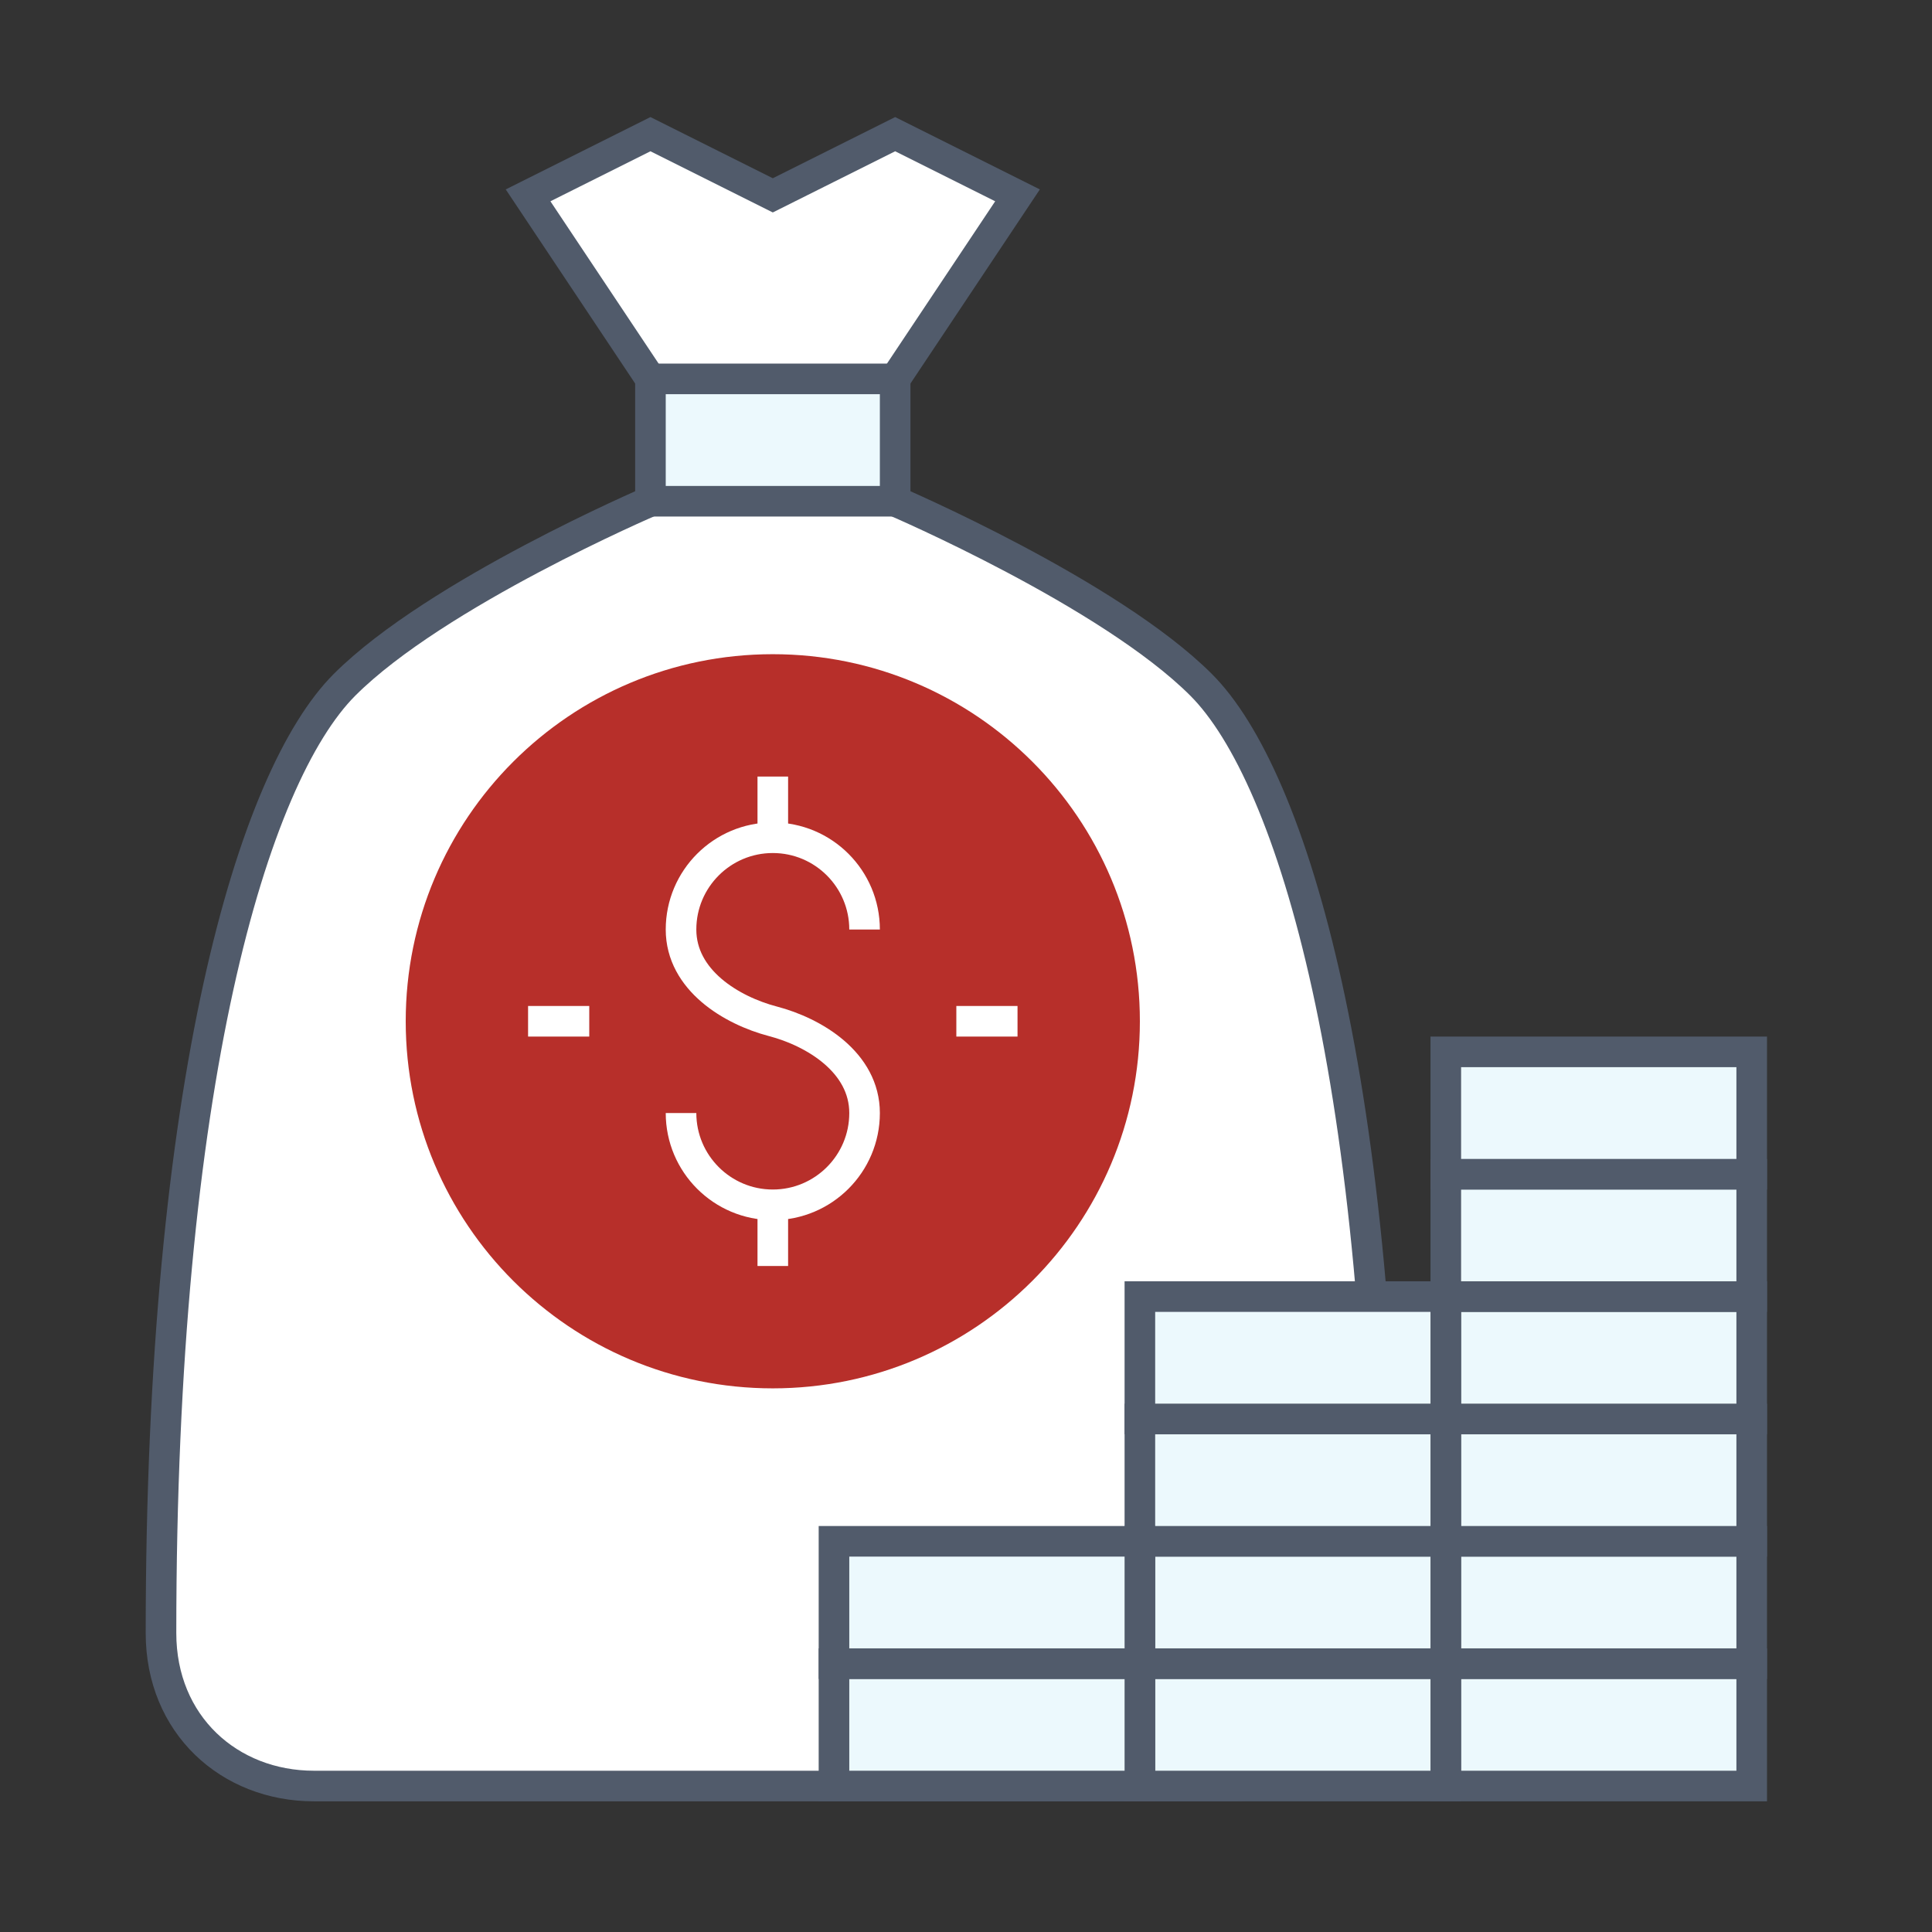
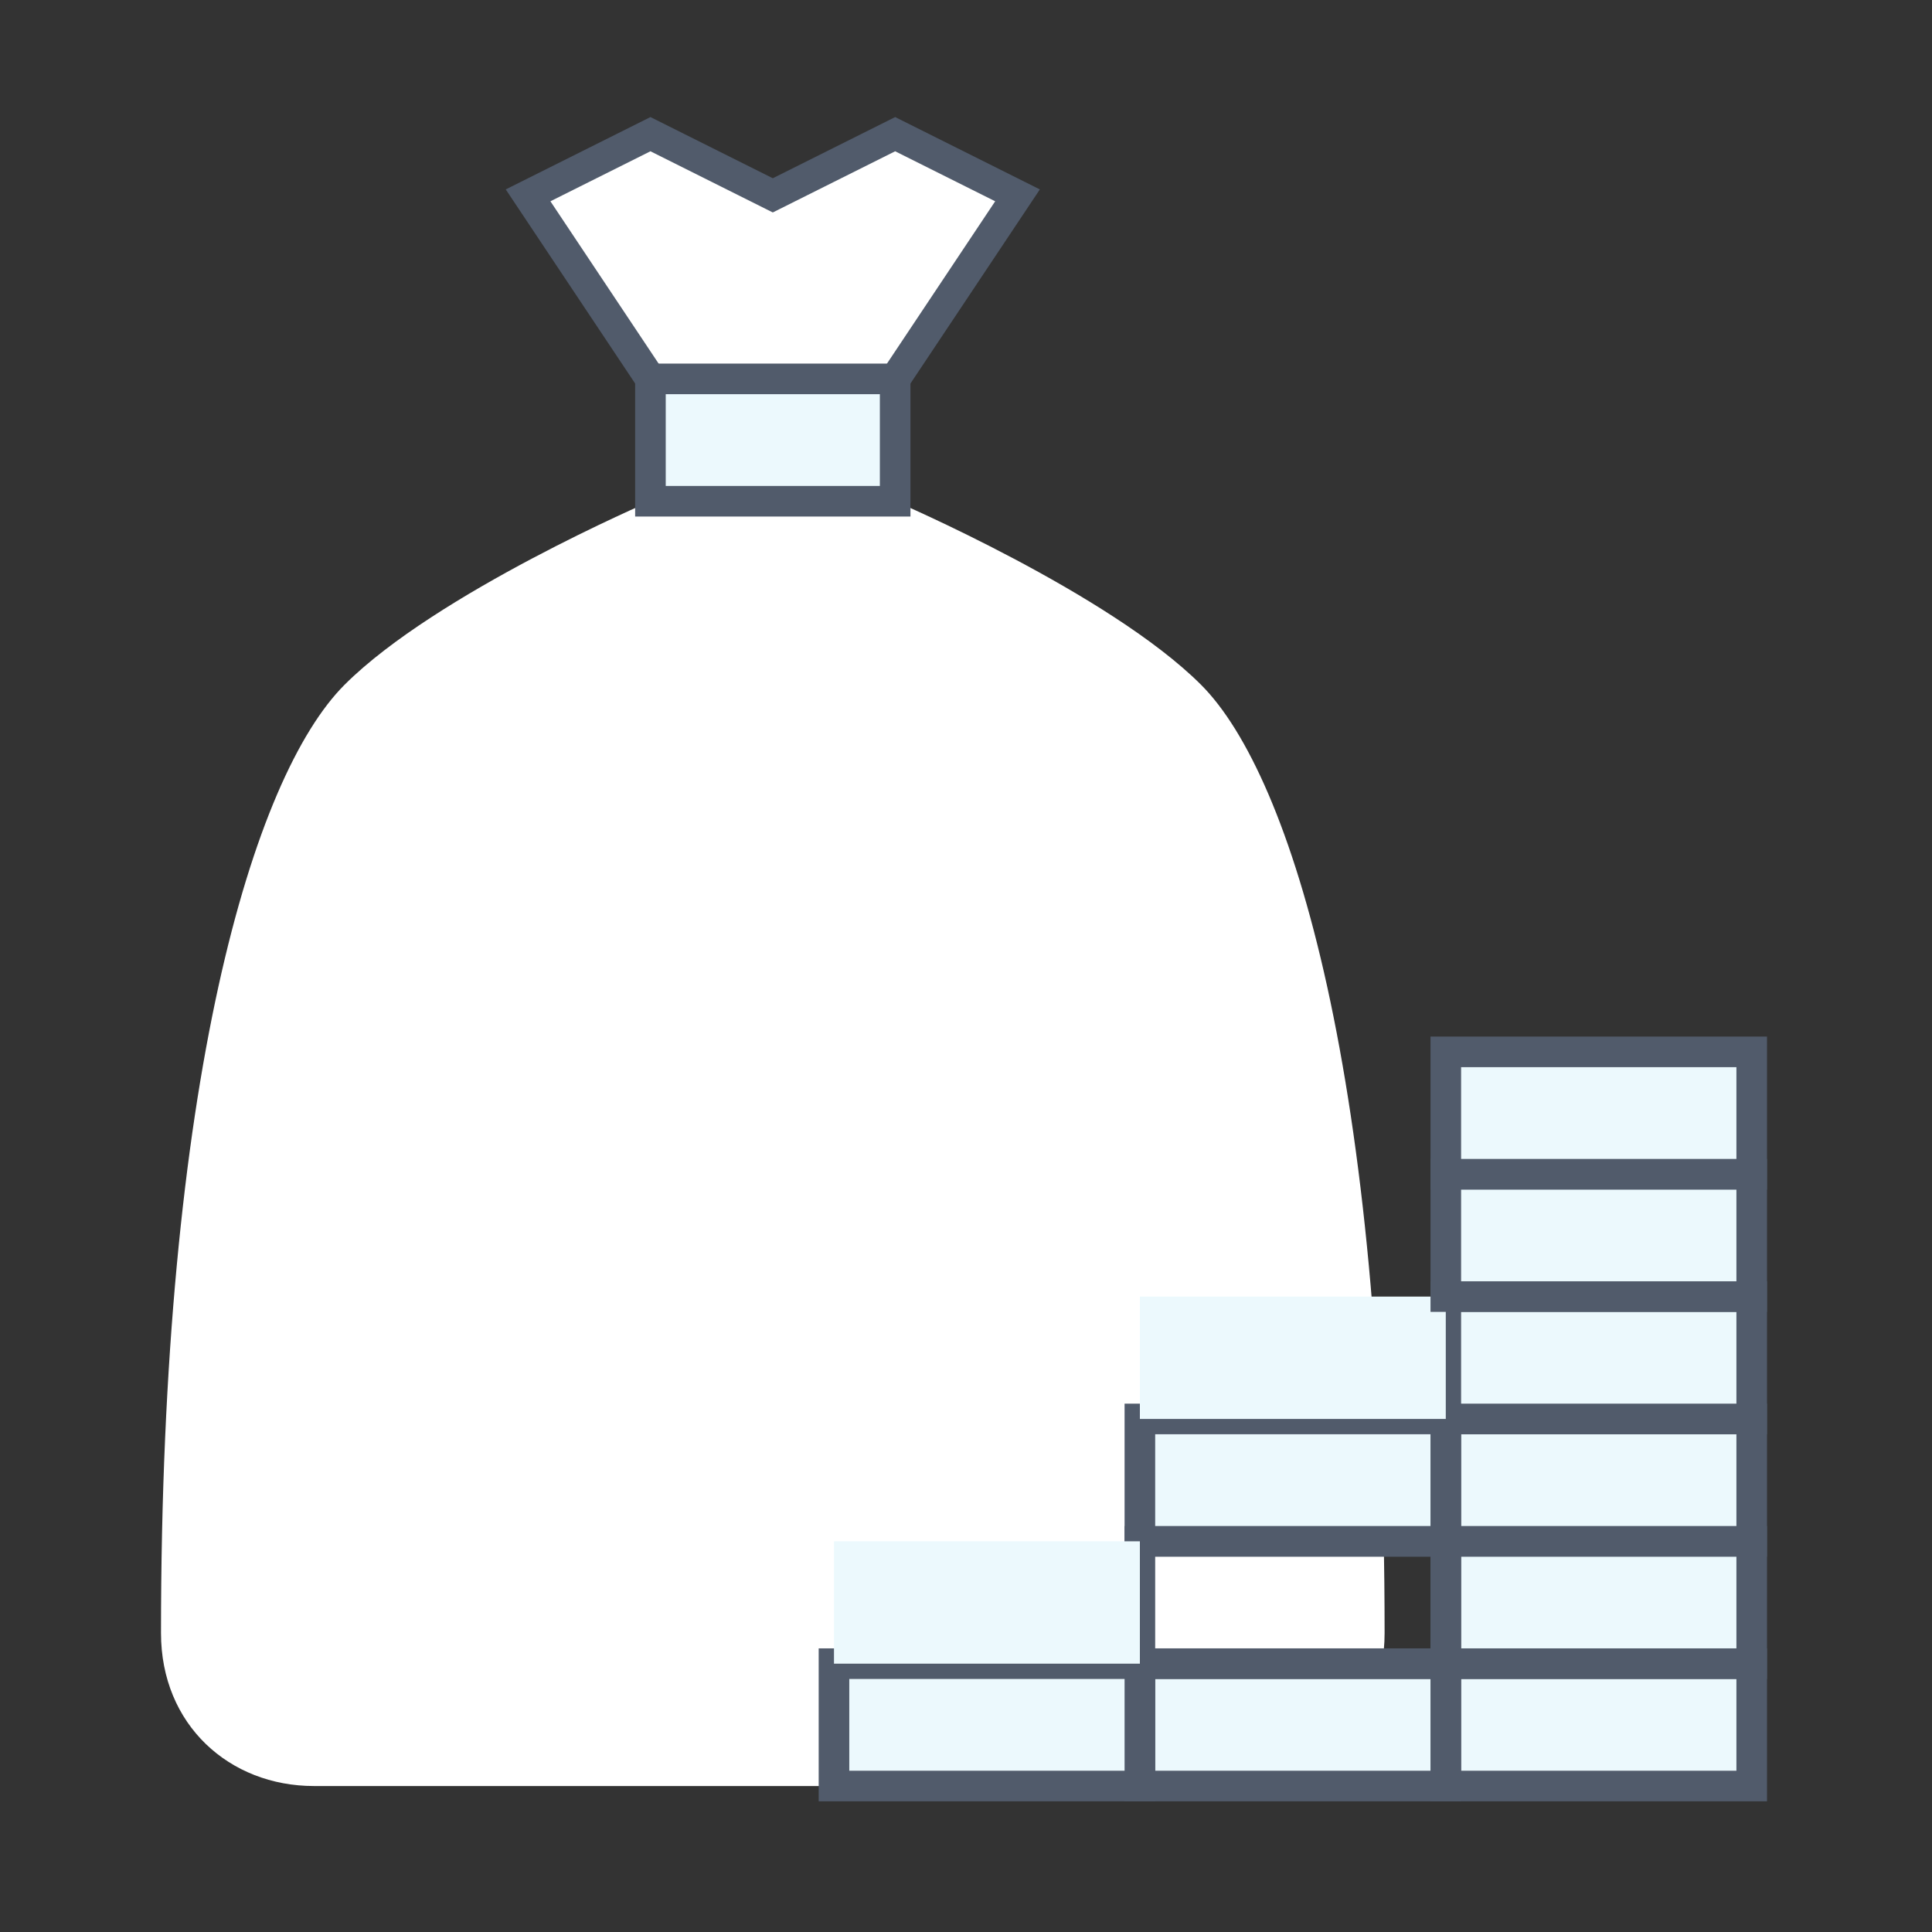
<svg xmlns="http://www.w3.org/2000/svg" width="72px" height="72px" viewBox="0 0 72 72" version="1.1">
  <rect x="0" y="0" width="72" height="72" fill="#333333" stroke="none" />
  <title>DNA icon03</title>
  <desc>Created with Sketch.</desc>
  <g id="DNA-icon03" stroke="none" stroke-width="1" fill="none" fill-rule="evenodd">
    <g id="编组" transform="translate(6, 5)">
      <polyline id="Fill-2" fill="#FFFFFF" points="18.24 9.12 13.68 2.28 18.24 -0 22.8 2.28 27.36 -0 31.92 2.28 27.36 9.12" />
      <g>
        <g transform="translate(0, 13.68)">
          <path d="M27.36,-0 C27.36,-0 35.34,3.42 38.76,6.84 C42.18,10.26 45.6,21.66 45.6,42.18 C45.6,45.6 43.049,47.88 39.9,47.88 L5.7,47.88 C2.551,47.88 0,45.6 0,42.18 C0,21.66 3.42,10.26 6.84,6.84 C10.26,3.42 18.24,-0 18.24,-0" id="Fill-3" fill="#FFFFFF" />
-           <path d="M27.36,-0 C27.36,-0 35.34,3.42 38.76,6.84 C42.18,10.26 45.6,21.66 45.6,42.18 C45.6,45.6 43.049,47.88 39.9,47.88 L5.7,47.88 C2.551,47.88 0,45.6 0,42.18 C0,21.66 3.42,10.26 6.84,6.84 C10.26,3.42 18.24,-0 18.24,-0" id="Stroke-5" stroke="#515B6B" stroke-width="1.14" />
        </g>
        <polygon id="Fill-6" fill="#ECF9FD" points="18.24 13.68 27.36 13.68 27.36 9.12 18.24 9.12" />
        <polygon id="Stroke-8" stroke="#515B6B" stroke-width="1.14" points="18.24 13.68 27.36 13.68 27.36 9.12 18.24 9.12" />
        <polyline id="Stroke-9" stroke="#515B6B" stroke-width="1.14" points="18.24 9.12 13.68 2.28 18.24 -0 22.8 2.28 27.36 -0 31.92 2.28 27.36 9.12" />
-         <path d="M36.48,33.06 C36.48,40.614 30.355,46.74 22.8,46.74 C15.245,46.74 9.12,40.614 9.12,33.06 C9.12,25.505 15.245,19.38 22.8,19.38 C30.355,19.38 36.48,25.505 36.48,33.06" id="Fill-10" fill="#B72F2A" />
        <polygon id="Fill-11" fill="#ECF9FD" points="47.881 61.56 59.281 61.56 59.281 57 47.881 57" />
        <polygon id="Stroke-12" stroke="#515B6B" stroke-width="1.14" points="47.881 61.56 59.281 61.56 59.281 57 47.881 57" />
        <polygon id="Fill-13" fill="#ECF9FD" points="47.881 57 59.281 57 59.281 52.44 47.881 52.44" />
        <polygon id="Stroke-14" stroke="#515B6B" stroke-width="1.14" points="47.881 57 59.281 57 59.281 52.44 47.881 52.44" />
        <polygon id="Fill-15" fill="#ECF9FD" points="47.881 52.44 59.281 52.44 59.281 47.88 47.881 47.88" />
        <polygon id="Stroke-16" stroke="#515B6B" stroke-width="1.14" points="47.881 52.44 59.281 52.44 59.281 47.88 47.881 47.88" />
        <polygon id="Fill-17" fill="#ECF9FD" points="47.881 47.88 59.281 47.88 59.281 43.32 47.881 43.32" />
        <polygon id="Stroke-18" stroke="#515B6B" stroke-width="1.14" points="47.881 47.88 59.281 47.88 59.281 43.32 47.881 43.32" />
        <polygon id="Fill-19" fill="#ECF9FD" points="36.48 61.56 47.88 61.56 47.88 57 36.48 57" />
        <polygon id="Stroke-20" stroke="#515B6B" stroke-width="1.14" points="36.48 61.56 47.88 61.56 47.88 57 36.48 57" />
-         <polygon id="Fill-21" fill="#ECF9FD" points="36.48 57 47.88 57 47.88 52.44 36.48 52.44" />
        <polygon id="Stroke-22" stroke="#515B6B" stroke-width="1.14" points="36.48 57 47.88 57 47.88 52.44 36.48 52.44" />
        <polygon id="Fill-23" fill="#ECF9FD" points="36.48 52.44 47.88 52.44 47.88 47.88 36.48 47.88" />
        <polygon id="Stroke-24" stroke="#515B6B" stroke-width="1.14" points="36.48 52.44 47.88 52.44 47.88 47.88 36.48 47.88" />
        <polygon id="Fill-25" fill="#ECF9FD" points="36.48 47.88 47.88 47.88 47.88 43.32 36.48 43.32" />
-         <polygon id="Stroke-26" stroke="#515B6B" stroke-width="1.14" points="36.48 47.88 47.88 47.88 47.88 43.32 36.48 43.32" />
        <polygon id="Fill-27" fill="#ECF9FD" points="25.08 61.56 36.48 61.56 36.48 57 25.08 57" />
        <polygon id="Stroke-28" stroke="#515B6B" stroke-width="1.14" points="25.08 61.56 36.48 61.56 36.48 57 25.08 57" />
        <polygon id="Fill-29" fill="#ECF9FD" points="25.08 57 36.48 57 36.48 52.44 25.08 52.44" />
-         <polygon id="Stroke-30" stroke="#515B6B" stroke-width="1.14" points="25.08 57 36.48 57 36.48 52.44 25.08 52.44" />
        <polygon id="Fill-31" fill="#ECF9FD" points="47.881 43.32 59.281 43.32 59.281 38.76 47.881 38.76" />
        <polygon id="Stroke-32" stroke="#515B6B" stroke-width="1.14" points="47.881 43.32 59.281 43.32 59.281 38.76 47.881 38.76" />
        <polygon id="Fill-33" fill="#ECF9FD" points="47.881 38.76 59.281 38.76 59.281 34.2 47.881 34.2" />
        <polygon id="Stroke-34" stroke="#515B6B" stroke-width="1.14" points="47.881 38.76 59.281 38.76 59.281 34.2 47.881 34.2" />
        <path d="M19.38,36.48 C19.38,38.367 20.912,39.9 22.8,39.9 C24.688,39.9 26.22,38.367 26.22,36.48 C26.22,34.592 24.338,33.462 22.8,33.06 C21.262,32.657 19.38,31.527 19.38,29.64 C19.38,27.752 20.912,26.22 22.8,26.22 C24.688,26.22 26.22,27.752 26.22,29.64" id="Stroke-35" stroke="#FFFFFF" stroke-width="1.14" />
        <path d="M22.8,26.22 L22.8,23.94" id="Stroke-36" stroke="#FFFFFF" stroke-width="1.14" />
        <path d="M22.8,39.9 L22.8,42.18" id="Stroke-37" stroke="#FFFFFF" stroke-width="1.14" />
        <path d="M29.64,33.06 L31.92,33.06" id="Stroke-38" stroke="#FFFFFF" stroke-width="1.14" />
        <path d="M13.68,33.06 L15.96,33.06" id="Stroke-39" stroke="#FFFFFF" stroke-width="1.14" />
      </g>
    </g>
  </g>
</svg>